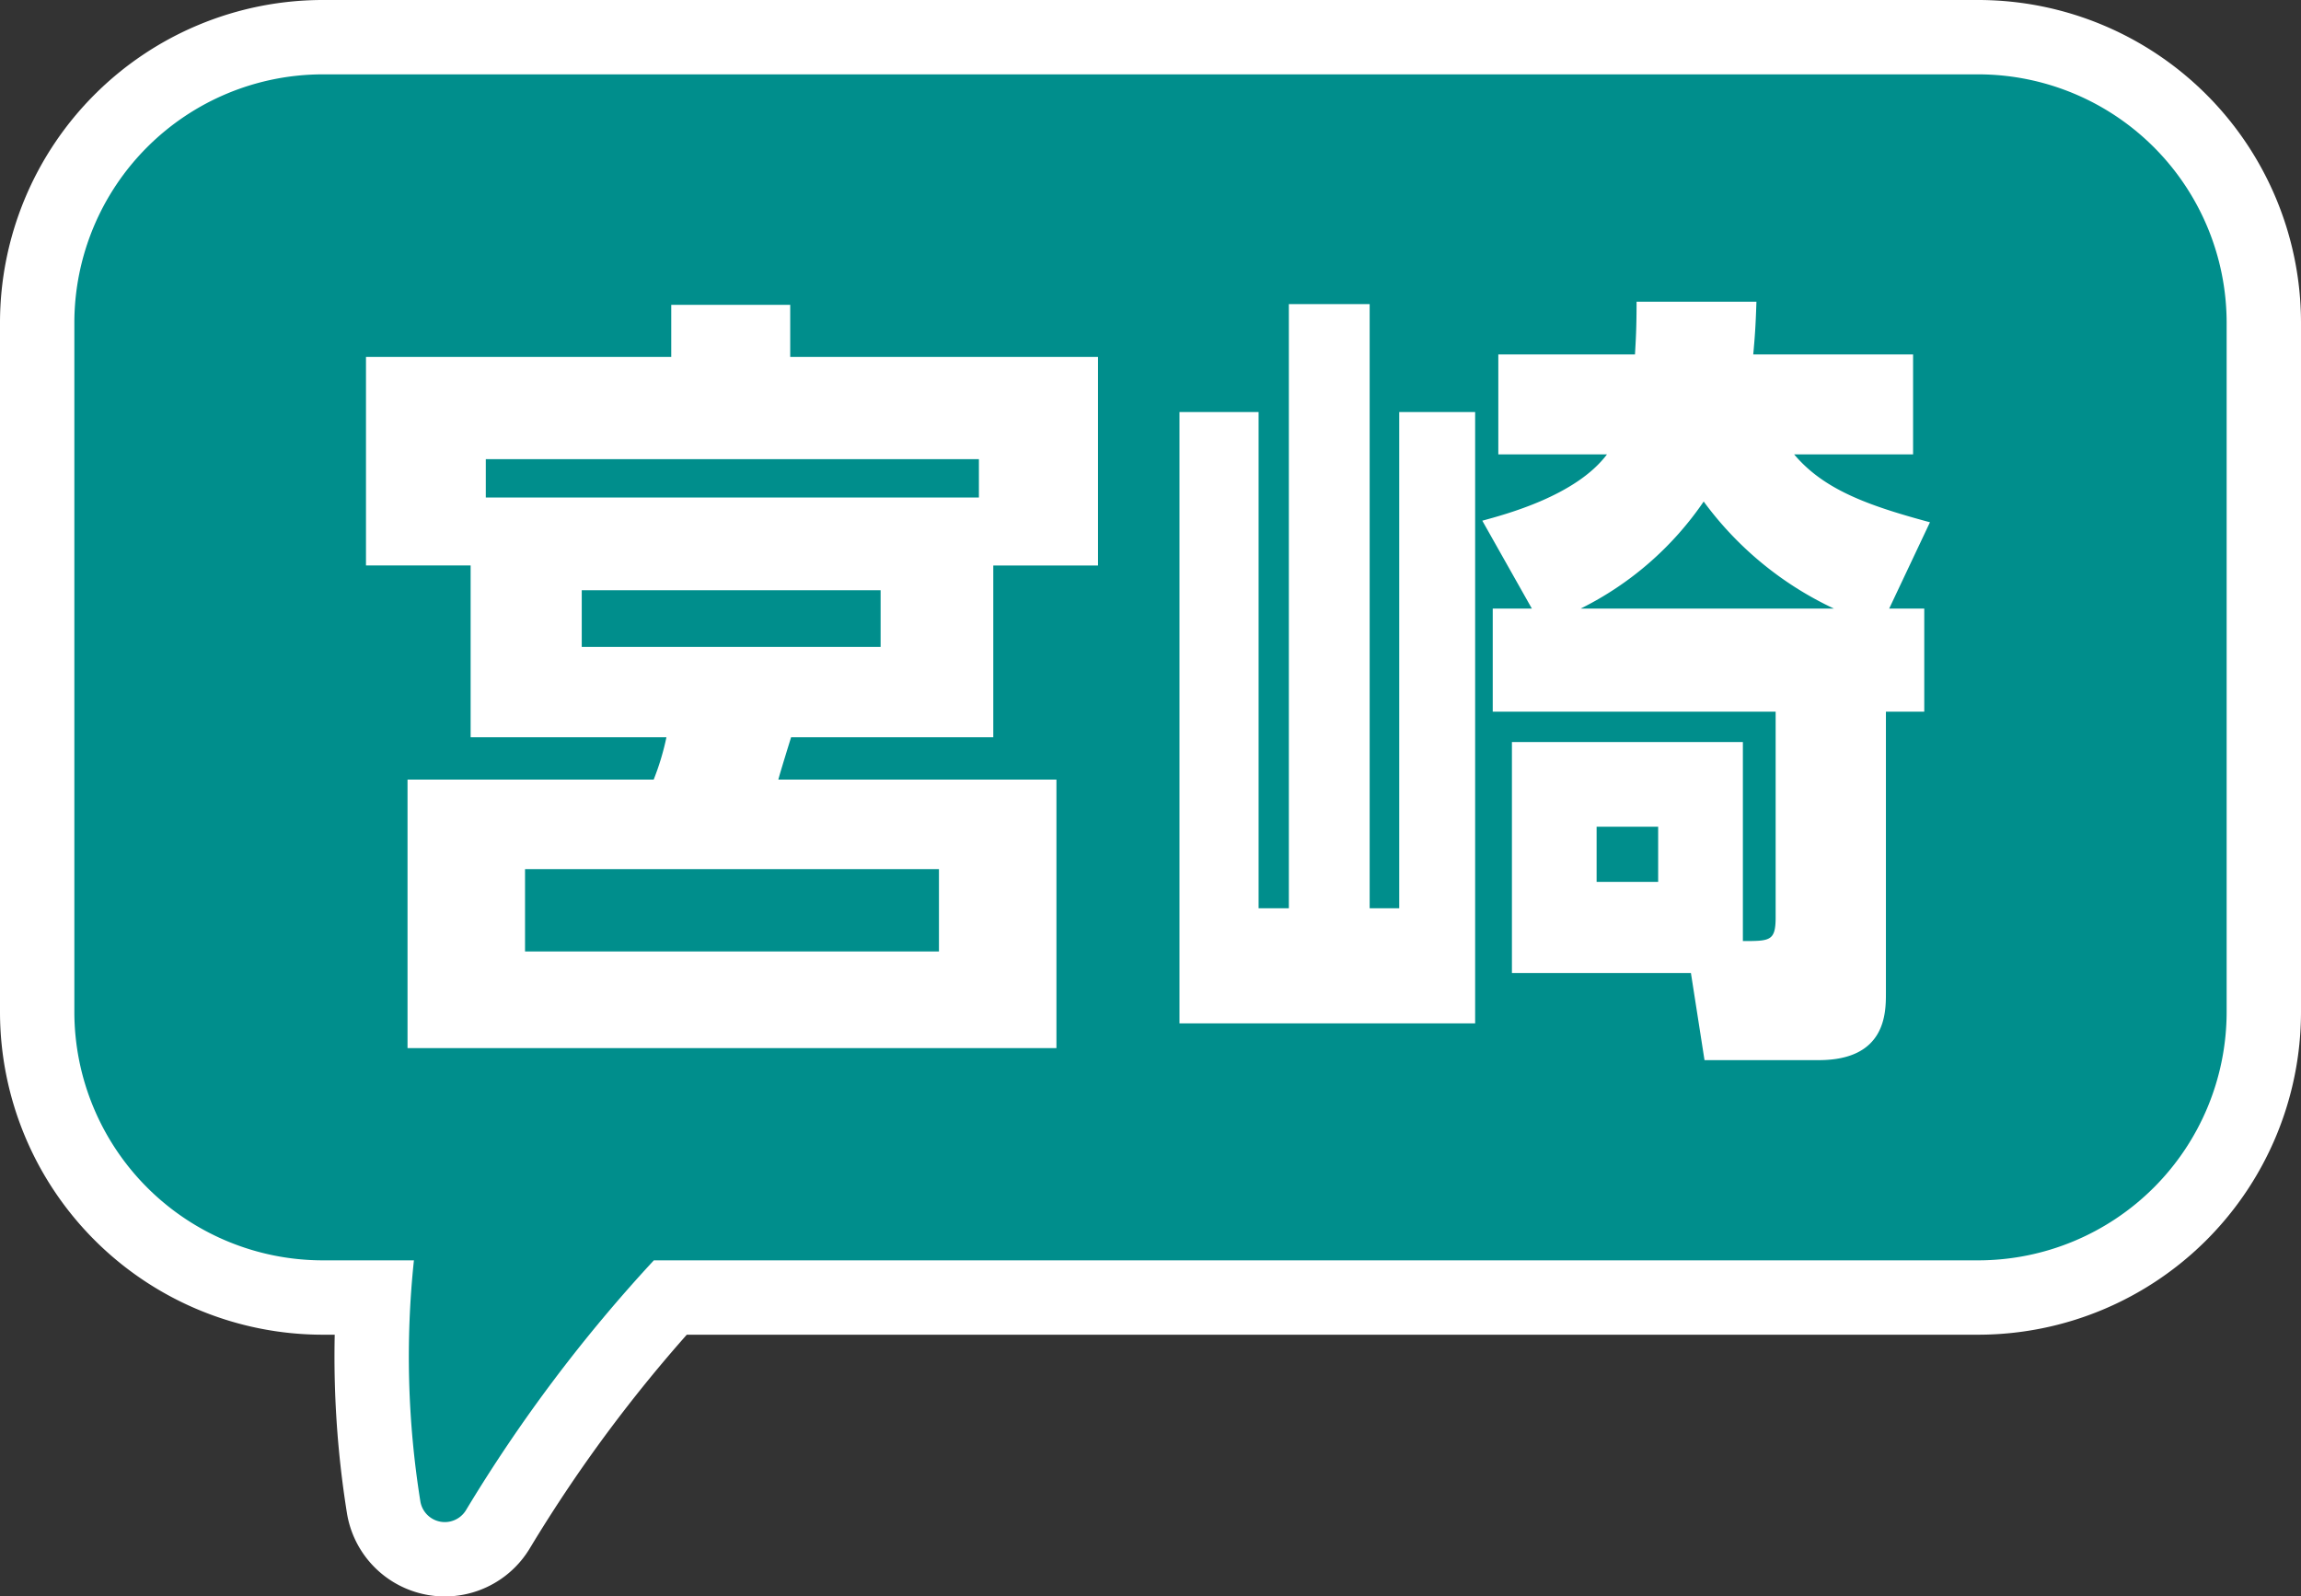
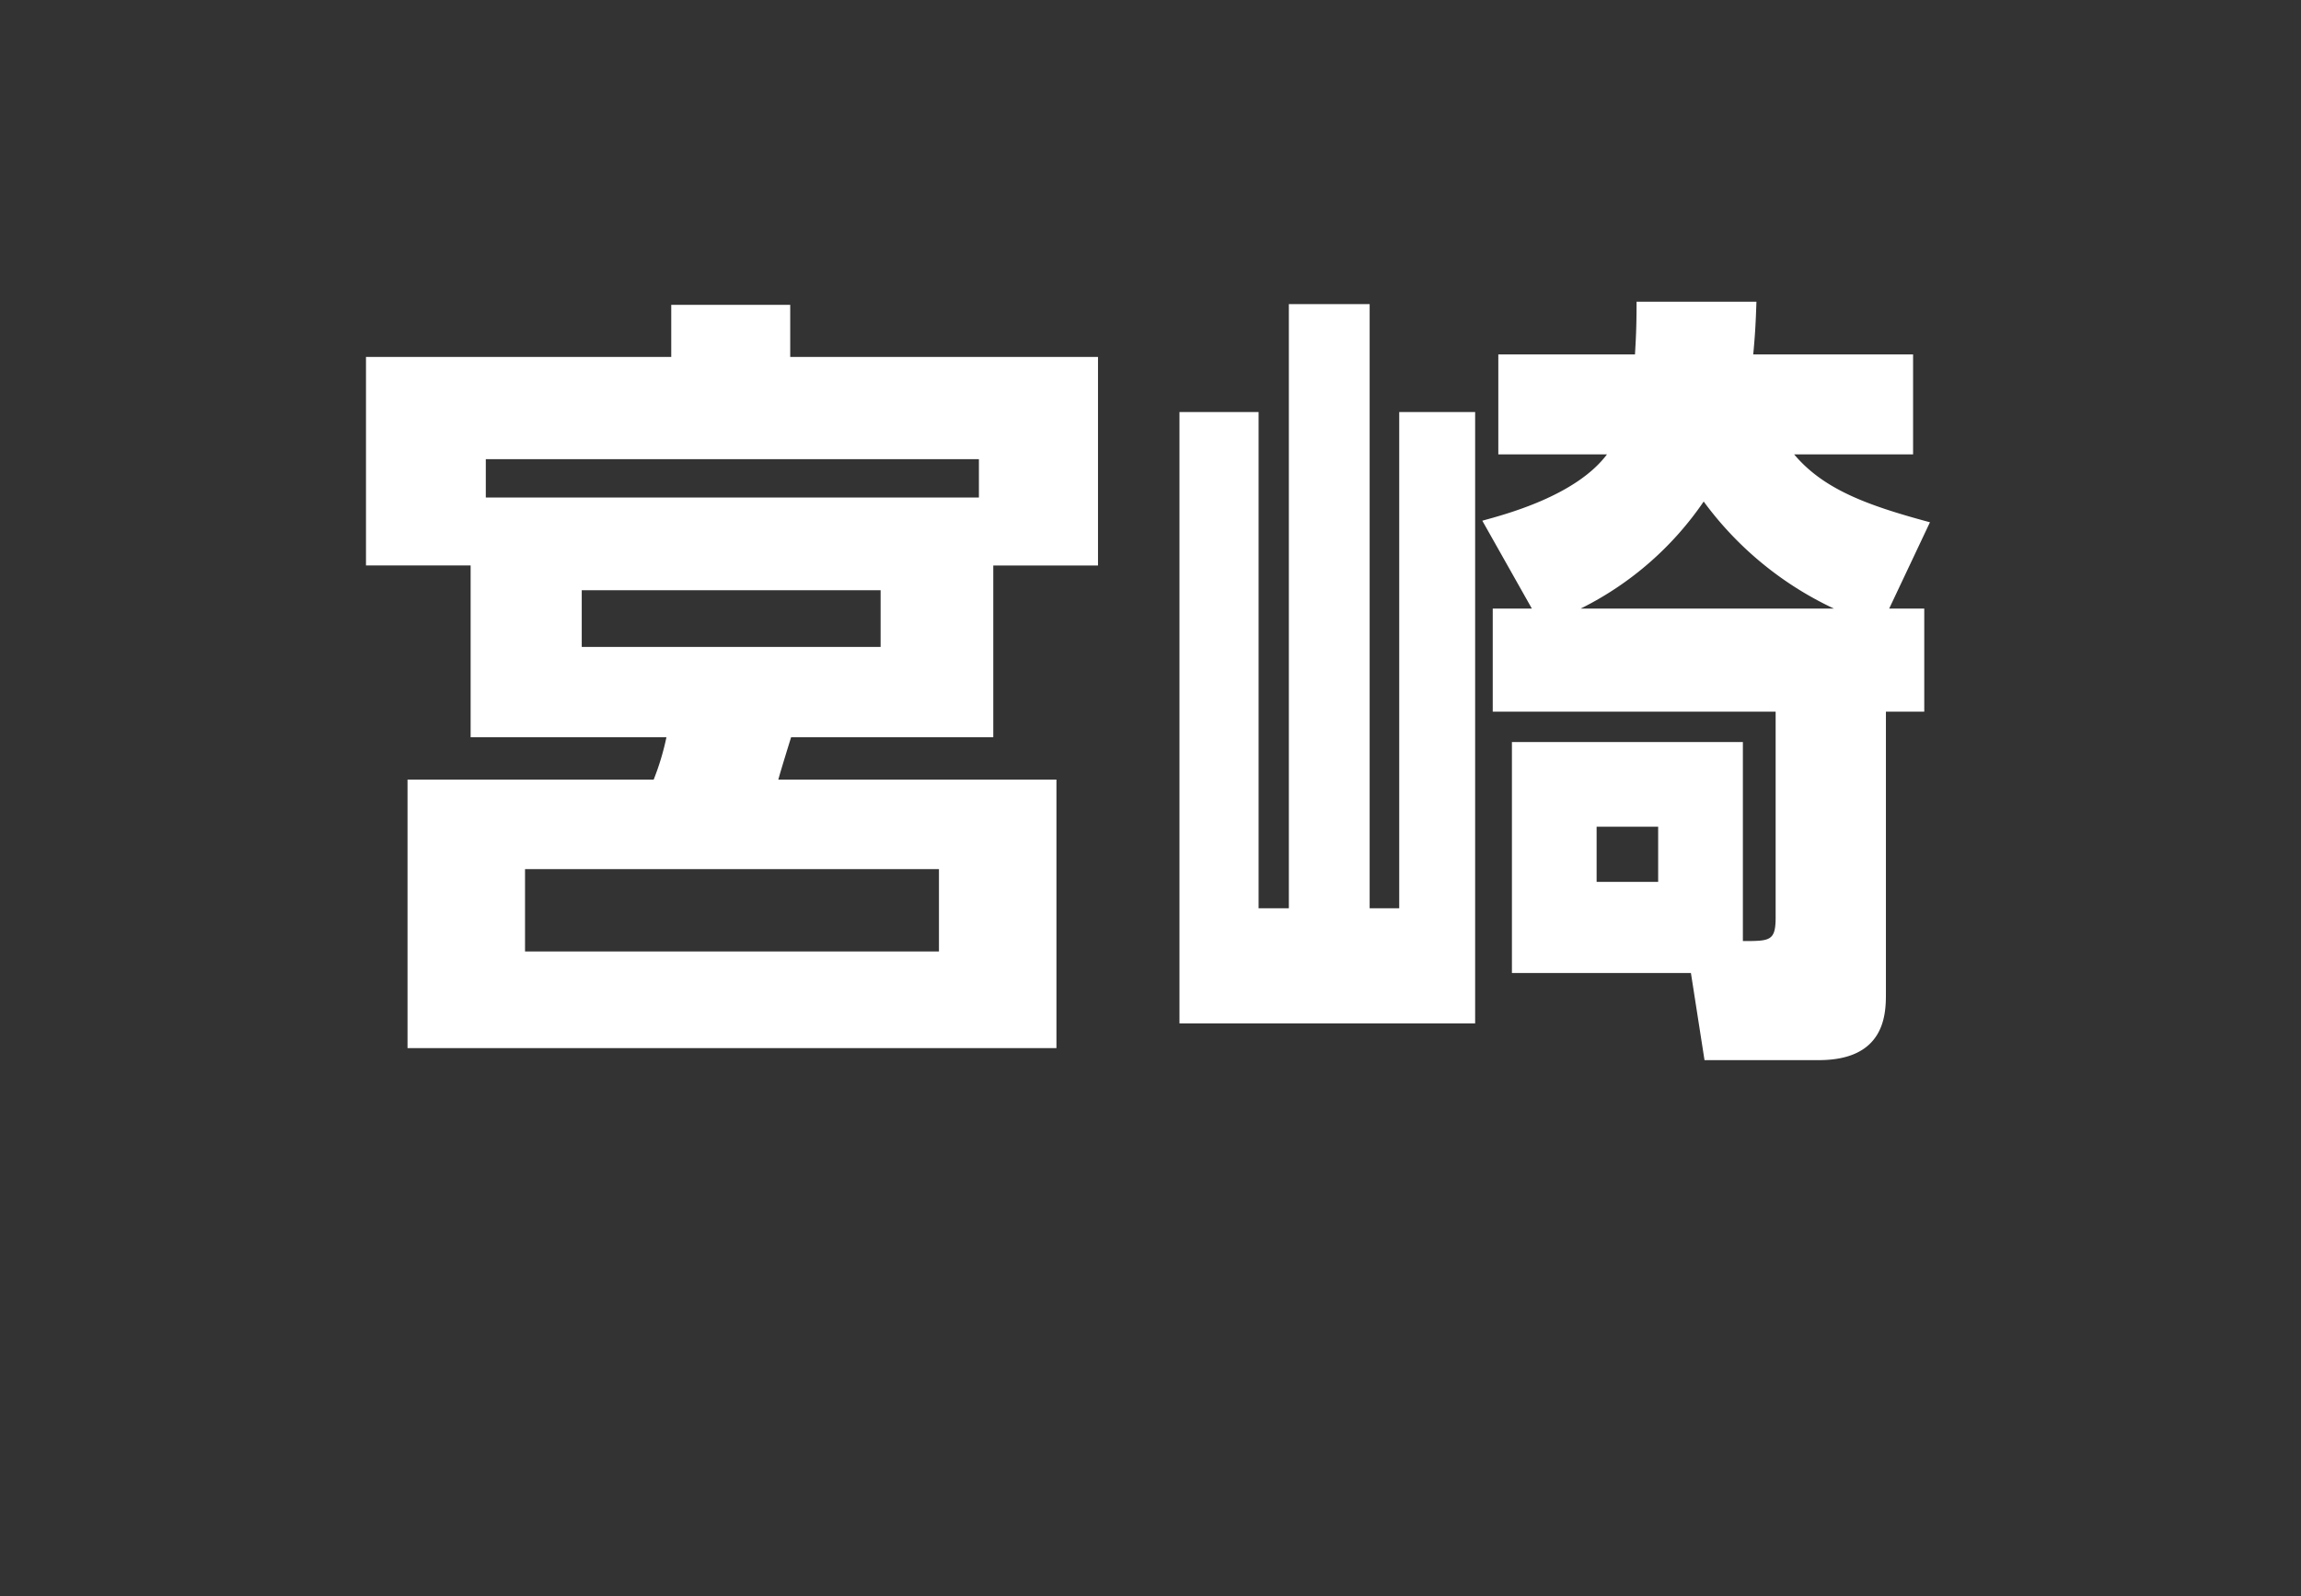
<svg xmlns="http://www.w3.org/2000/svg" viewBox="0 0 92.836 64.409">
  <rect x="0" y="0" width="92.836" height="64.409" fill="#333333" stroke="none" />
  <defs>
    <style>.cls-1{fill:none;stroke:#fff;stroke-miterlimit:10;stroke-width:6px;}.cls-2{fill:#008e8c;}.cls-3{fill:#fff;}</style>
  </defs>
  <g id="レイヤー_2" data-name="レイヤー 2">
    <g id="デザイン">
-       <path class="cls-1" d="M79.836,3H13A10.029,10.029,0,0,0,3,13V40.849a10.029,10.029,0,0,0,10,10h3.7a36.918,36.918,0,0,0,.262,9.737,1,1,0,0,0,1.842.337,61.6,61.6,0,0,1,7.576-10.074H79.836a10.029,10.029,0,0,0,10-10V13A10.029,10.029,0,0,0,79.836,3Z" />
-       <path class="cls-2" d="M79.836,3H13A10.029,10.029,0,0,0,3,13V40.849a10.029,10.029,0,0,0,10,10h3.7a36.918,36.918,0,0,0,.262,9.737,1,1,0,0,0,1.842.337,61.6,61.6,0,0,1,7.576-10.074H79.836a10.029,10.029,0,0,0,10-10V13A10.029,10.029,0,0,0,79.836,3Z" />
      <path class="cls-3" d="M40.075,29.745H31.918c-.032.1-.451,1.451-.516,1.709H42.623V42.287H16.442V31.454h9.931a10.39,10.39,0,0,0,.515-1.709h-7.9V22.813H14.766V14.4H27.082V12.3h4.8v2.1H44.3v8.415H40.075Zm-.58-9.672V18.525H19.6v1.548ZM37.883,35.065h-16.7v3.321h16.7ZM35.529,23.813H23.471V26.1H35.529Z" />
      <path class="cls-3" d="M50.779,16.623V36.645H52V12.27H55.26V36.645h1.193V16.623h3.063V41.288H47.587V16.623Zm26.857,7.931v4.159H76.089v11.35c0,.806,0,2.708-2.709,2.708H68.77l-.548-3.514H61V29.938h9.318v8.029c1.1,0,1.322,0,1.322-.967V28.713H60.226V24.554h1.579l-2-3.546c.935-.258,3.773-1,5.03-2.676H60.451V14.3h5.514c.032-.58.064-1.031.064-2.128h4.836c-.032,1-.064,1.419-.129,2.128h6.449v4.031h-4.8c1.193,1.419,2.966,2.063,5.481,2.74l-1.645,3.482Zm-3.643,0a13.741,13.741,0,0,1-5.256-4.32,13,13,0,0,1-4.965,4.32Zm-7.093,8.8H64.417v2.225H66.9Z" />
    </g>
  </g>
</svg>